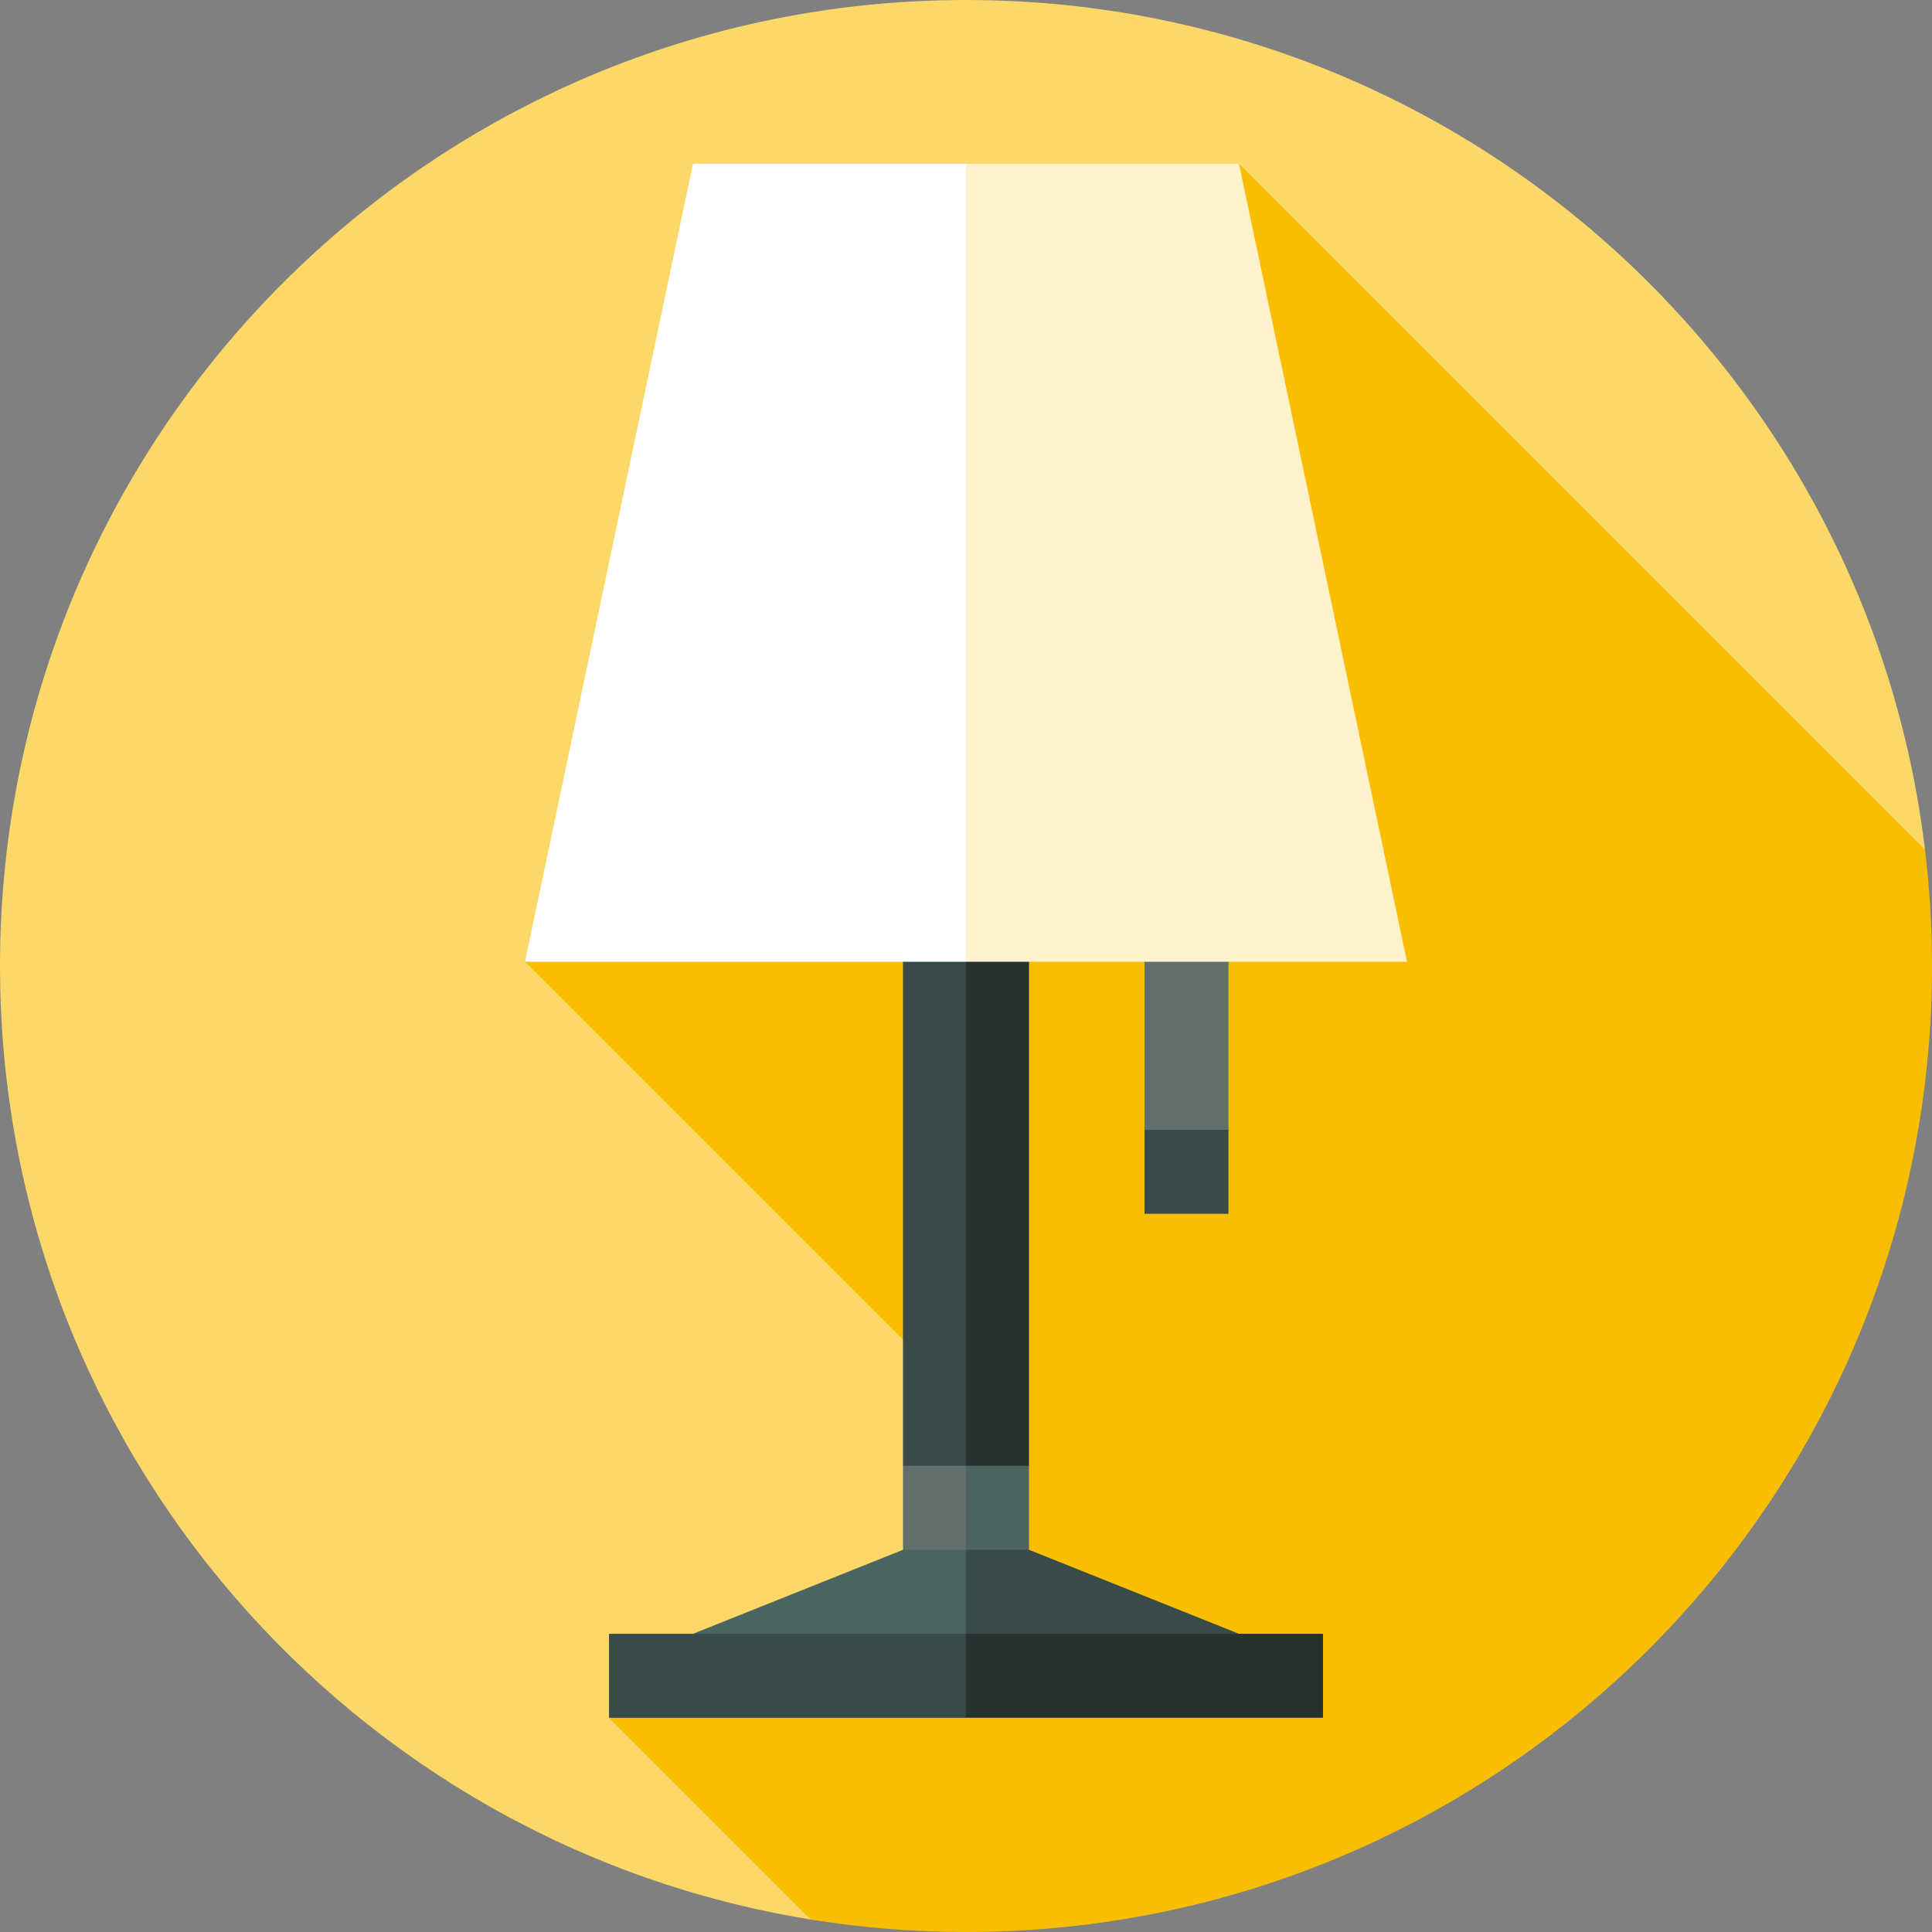
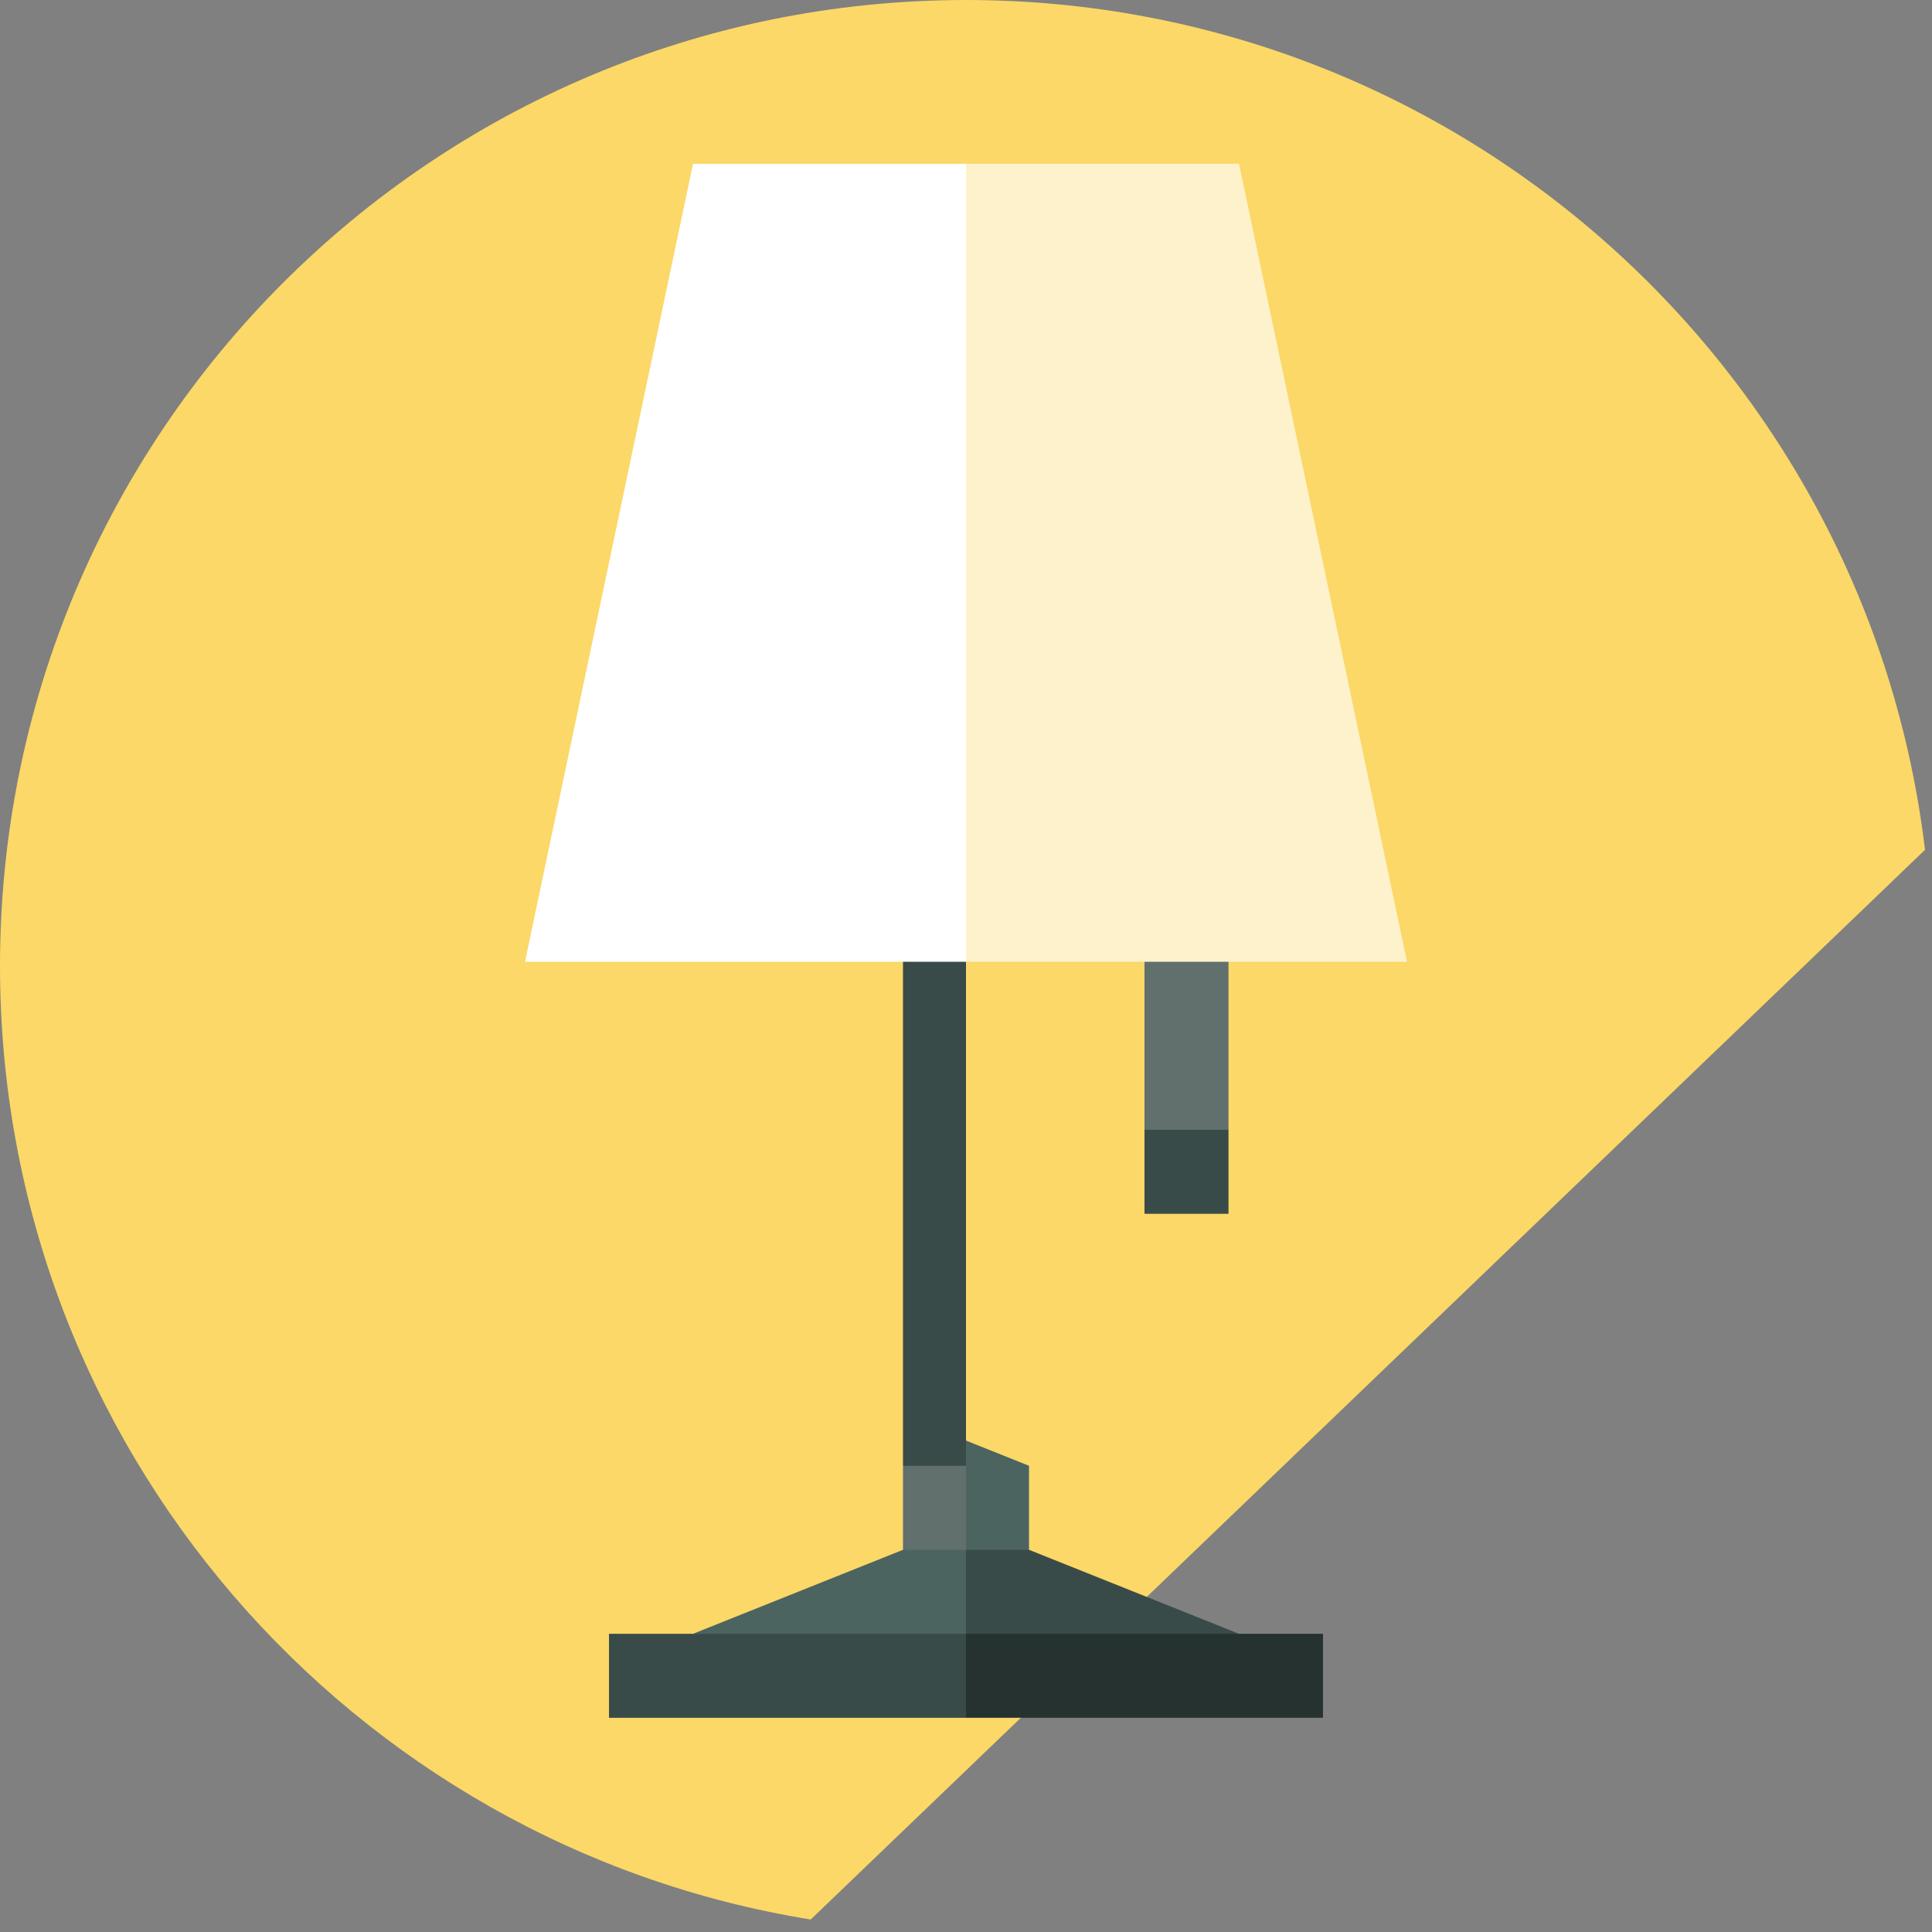
<svg xmlns="http://www.w3.org/2000/svg" version="1.1" id="Layer_1" x="0px" y="0px" viewBox="0 0 512 512" style="enable-background:new 0 0 512 512;" xml:space="preserve">
  <rect x="0" y="0" width="512" height="512" fill="#808080" stroke="none" />
-   <path style="fill:#FBD867;" d="M510.151,225.212C494.941,98.346,386.963,0,256,0C114.615,0,0,114.615,0,256  c0,127.374,93.03,233.003,214.847,252.692L510.151,225.212z" />
-   <path style="fill:#F9BE02;" d="M510.151,225.212L328.348,43.409L139.13,254.887L256,371.757v38.957l-94.609,44.522l53.456,53.457  C228.247,510.857,241.989,512,256,512c141.384,0,256-114.616,256-256C512,245.579,511.361,235.307,510.151,225.212z" />
+   <path style="fill:#FBD867;" d="M510.151,225.212C494.941,98.346,386.963,0,256,0C114.615,0,0,114.615,0,256  c0,127.374,93.03,233.003,214.847,252.692L510.151,225.212" />
  <polygon style="fill:#4C6460;" points="272.696,388.452 244.87,377.322 244.87,421.843 272.696,410.713 " />
  <polygon style="fill:#616F6D;" points="239.304,388.452 239.304,410.713 256,421.843 256,377.322 " />
-   <polygon style="fill:#263230;" points="272.696,166.957 247.652,166.957 256,388.452 272.696,388.452 " />
  <g>
    <rect x="239.304" y="166.957" style="fill:#394B48;" width="16.696" height="221.496" />
    <polygon style="fill:#394B48;" points="272.696,410.713 256,410.713 244.87,444.104 328.348,432.974  " />
  </g>
  <polygon style="fill:#4C6460;" points="239.304,410.713 183.652,432.974 256,444.104 256,410.713 " />
  <polygon style="fill:#263230;" points="350.609,432.974 256,432.974 245.487,444.104 256,455.235 350.609,455.235 " />
  <g>
    <rect x="161.391" y="432.974" style="fill:#394B48;" width="94.609" height="22.261" />
    <polygon style="fill:#394B48;" points="314.435,288.278 303.304,299.409 303.304,321.67 325.565,321.67 325.565,299.409  " />
  </g>
  <rect x="303.304" y="232.626" style="fill:#616F6D;" width="22.261" height="66.783" />
  <polygon style="fill:#FEF2CC;" points="328.348,43.409 256,43.409 233.739,149.148 256,254.887 372.87,254.887 " />
  <polygon style="fill:#FFFFFF;" points="183.652,43.409 139.13,254.887 256,254.887 256,43.409 " />
  <g>
</g>
  <g>
</g>
  <g>
</g>
  <g>
</g>
  <g>
</g>
  <g>
</g>
  <g>
</g>
  <g>
</g>
  <g>
</g>
  <g>
</g>
  <g>
</g>
  <g>
</g>
  <g>
</g>
  <g>
</g>
  <g>
</g>
</svg>